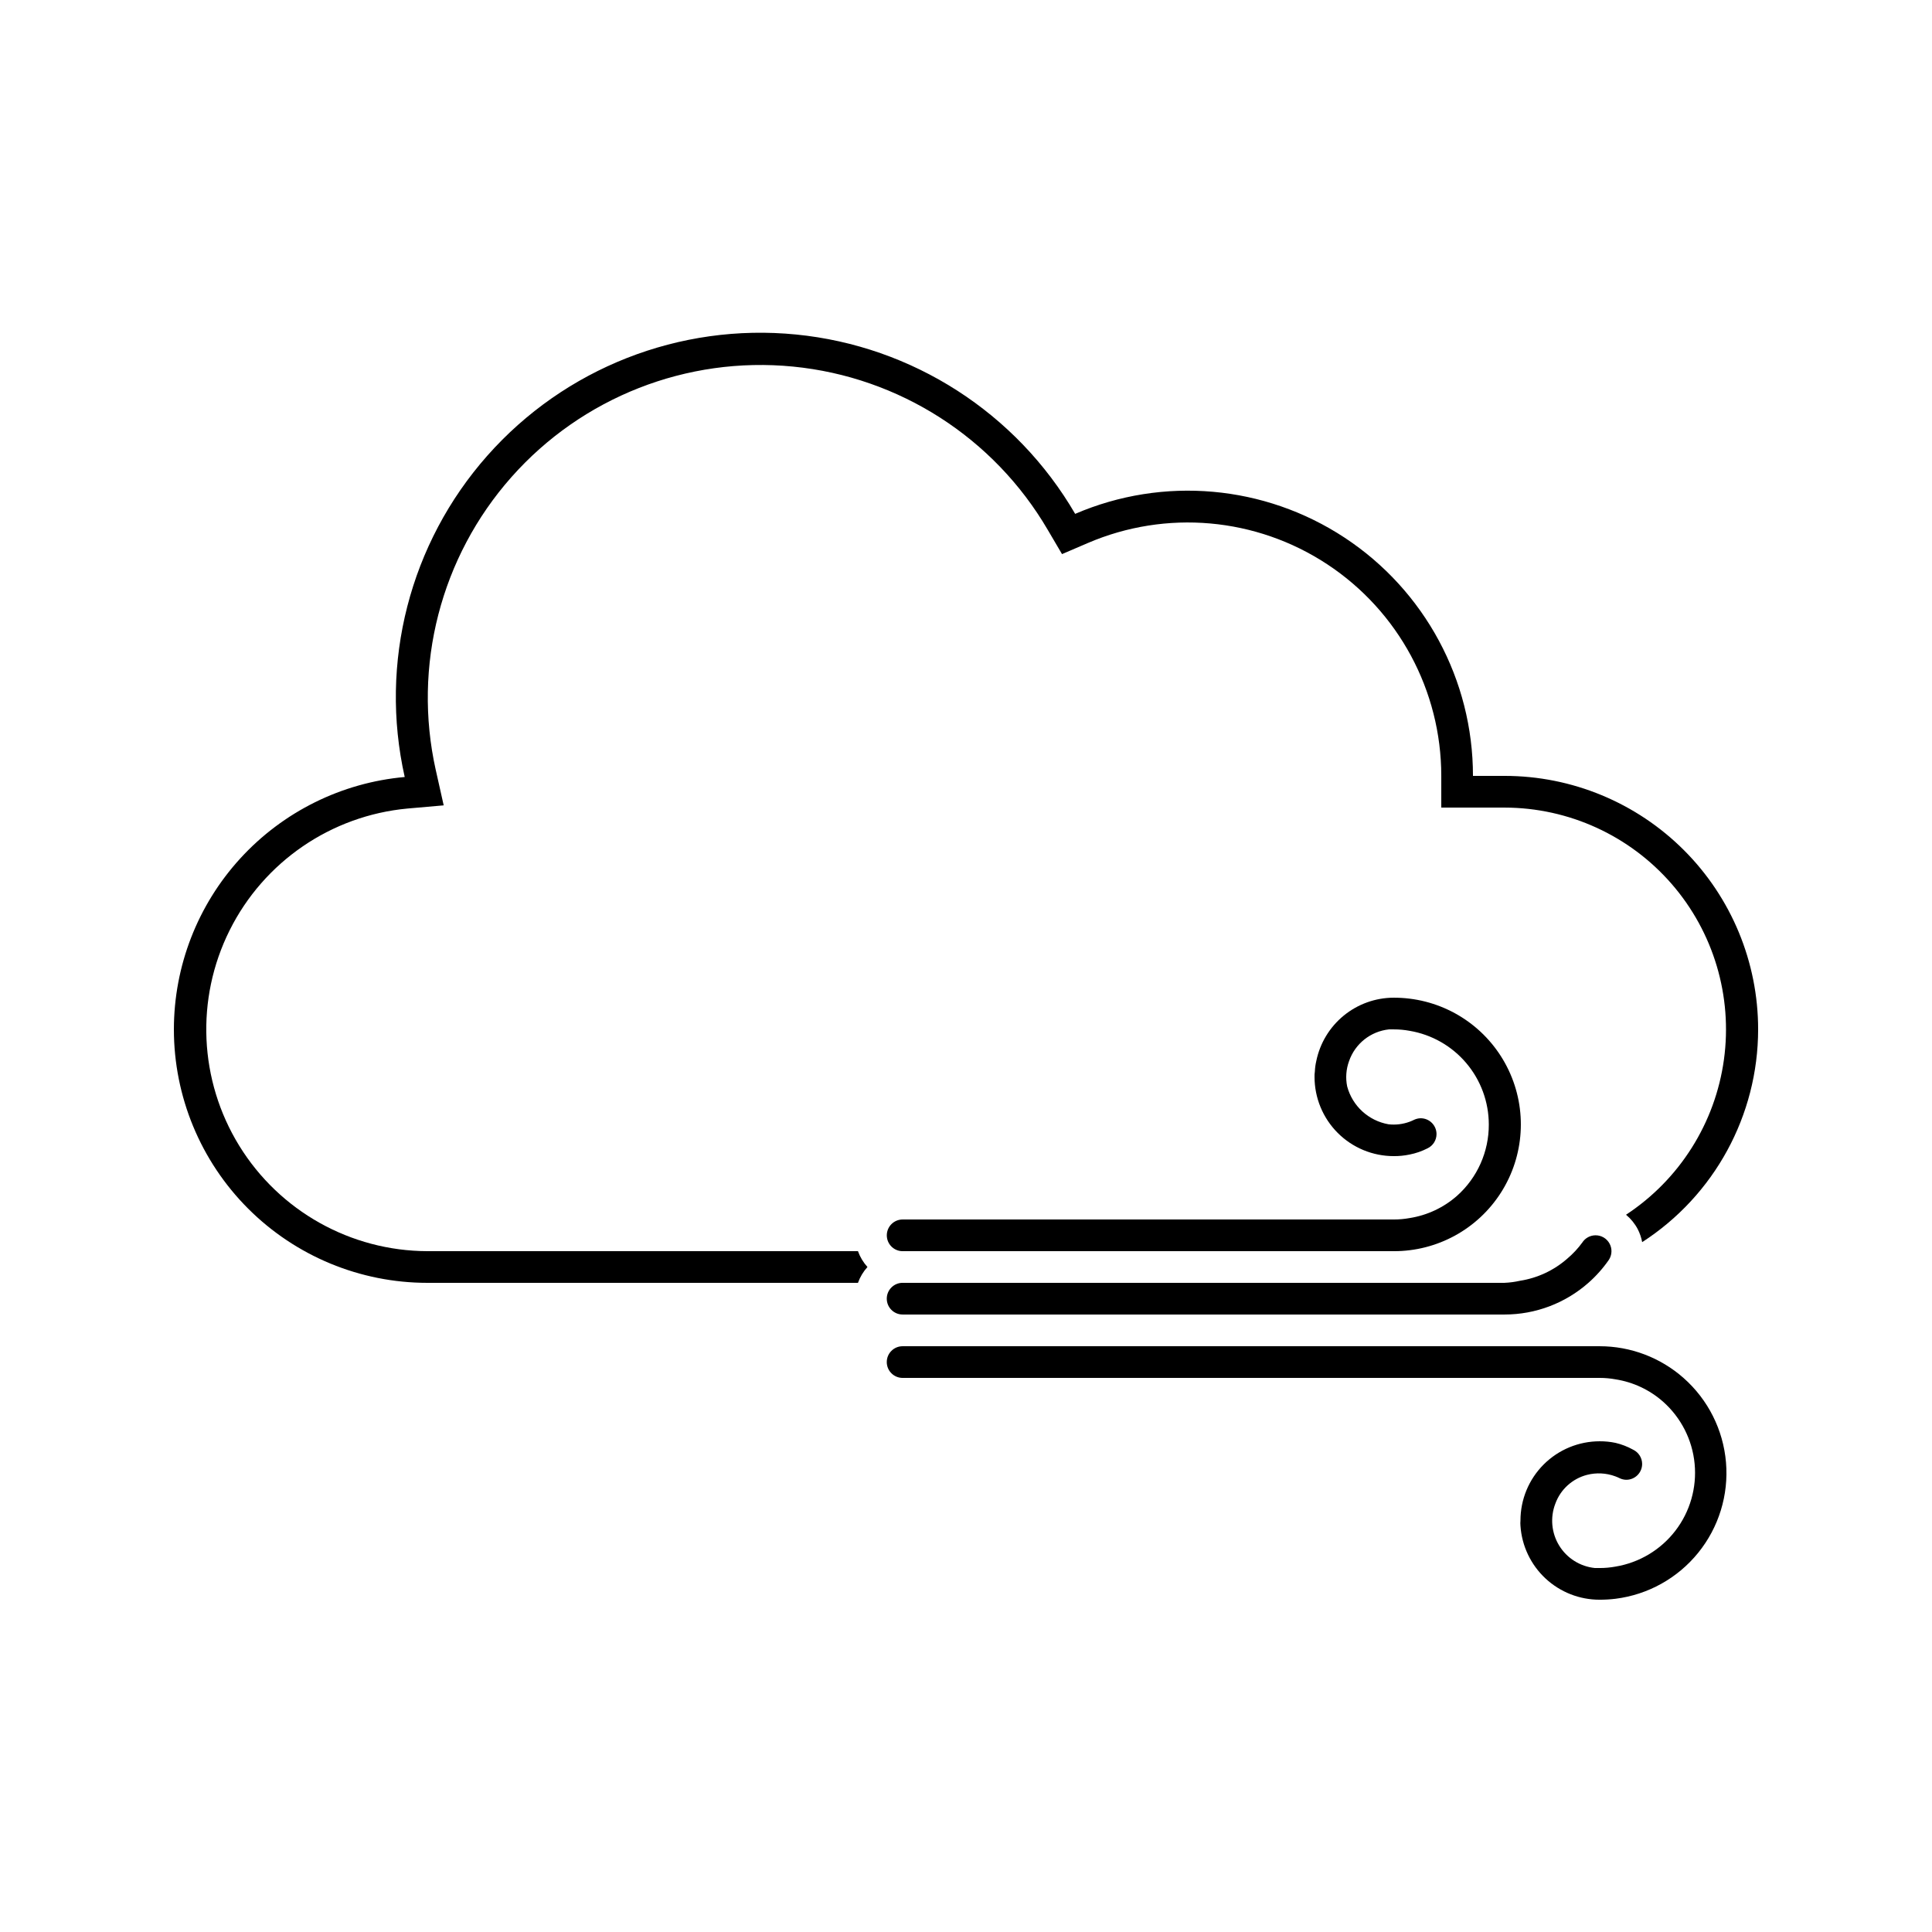
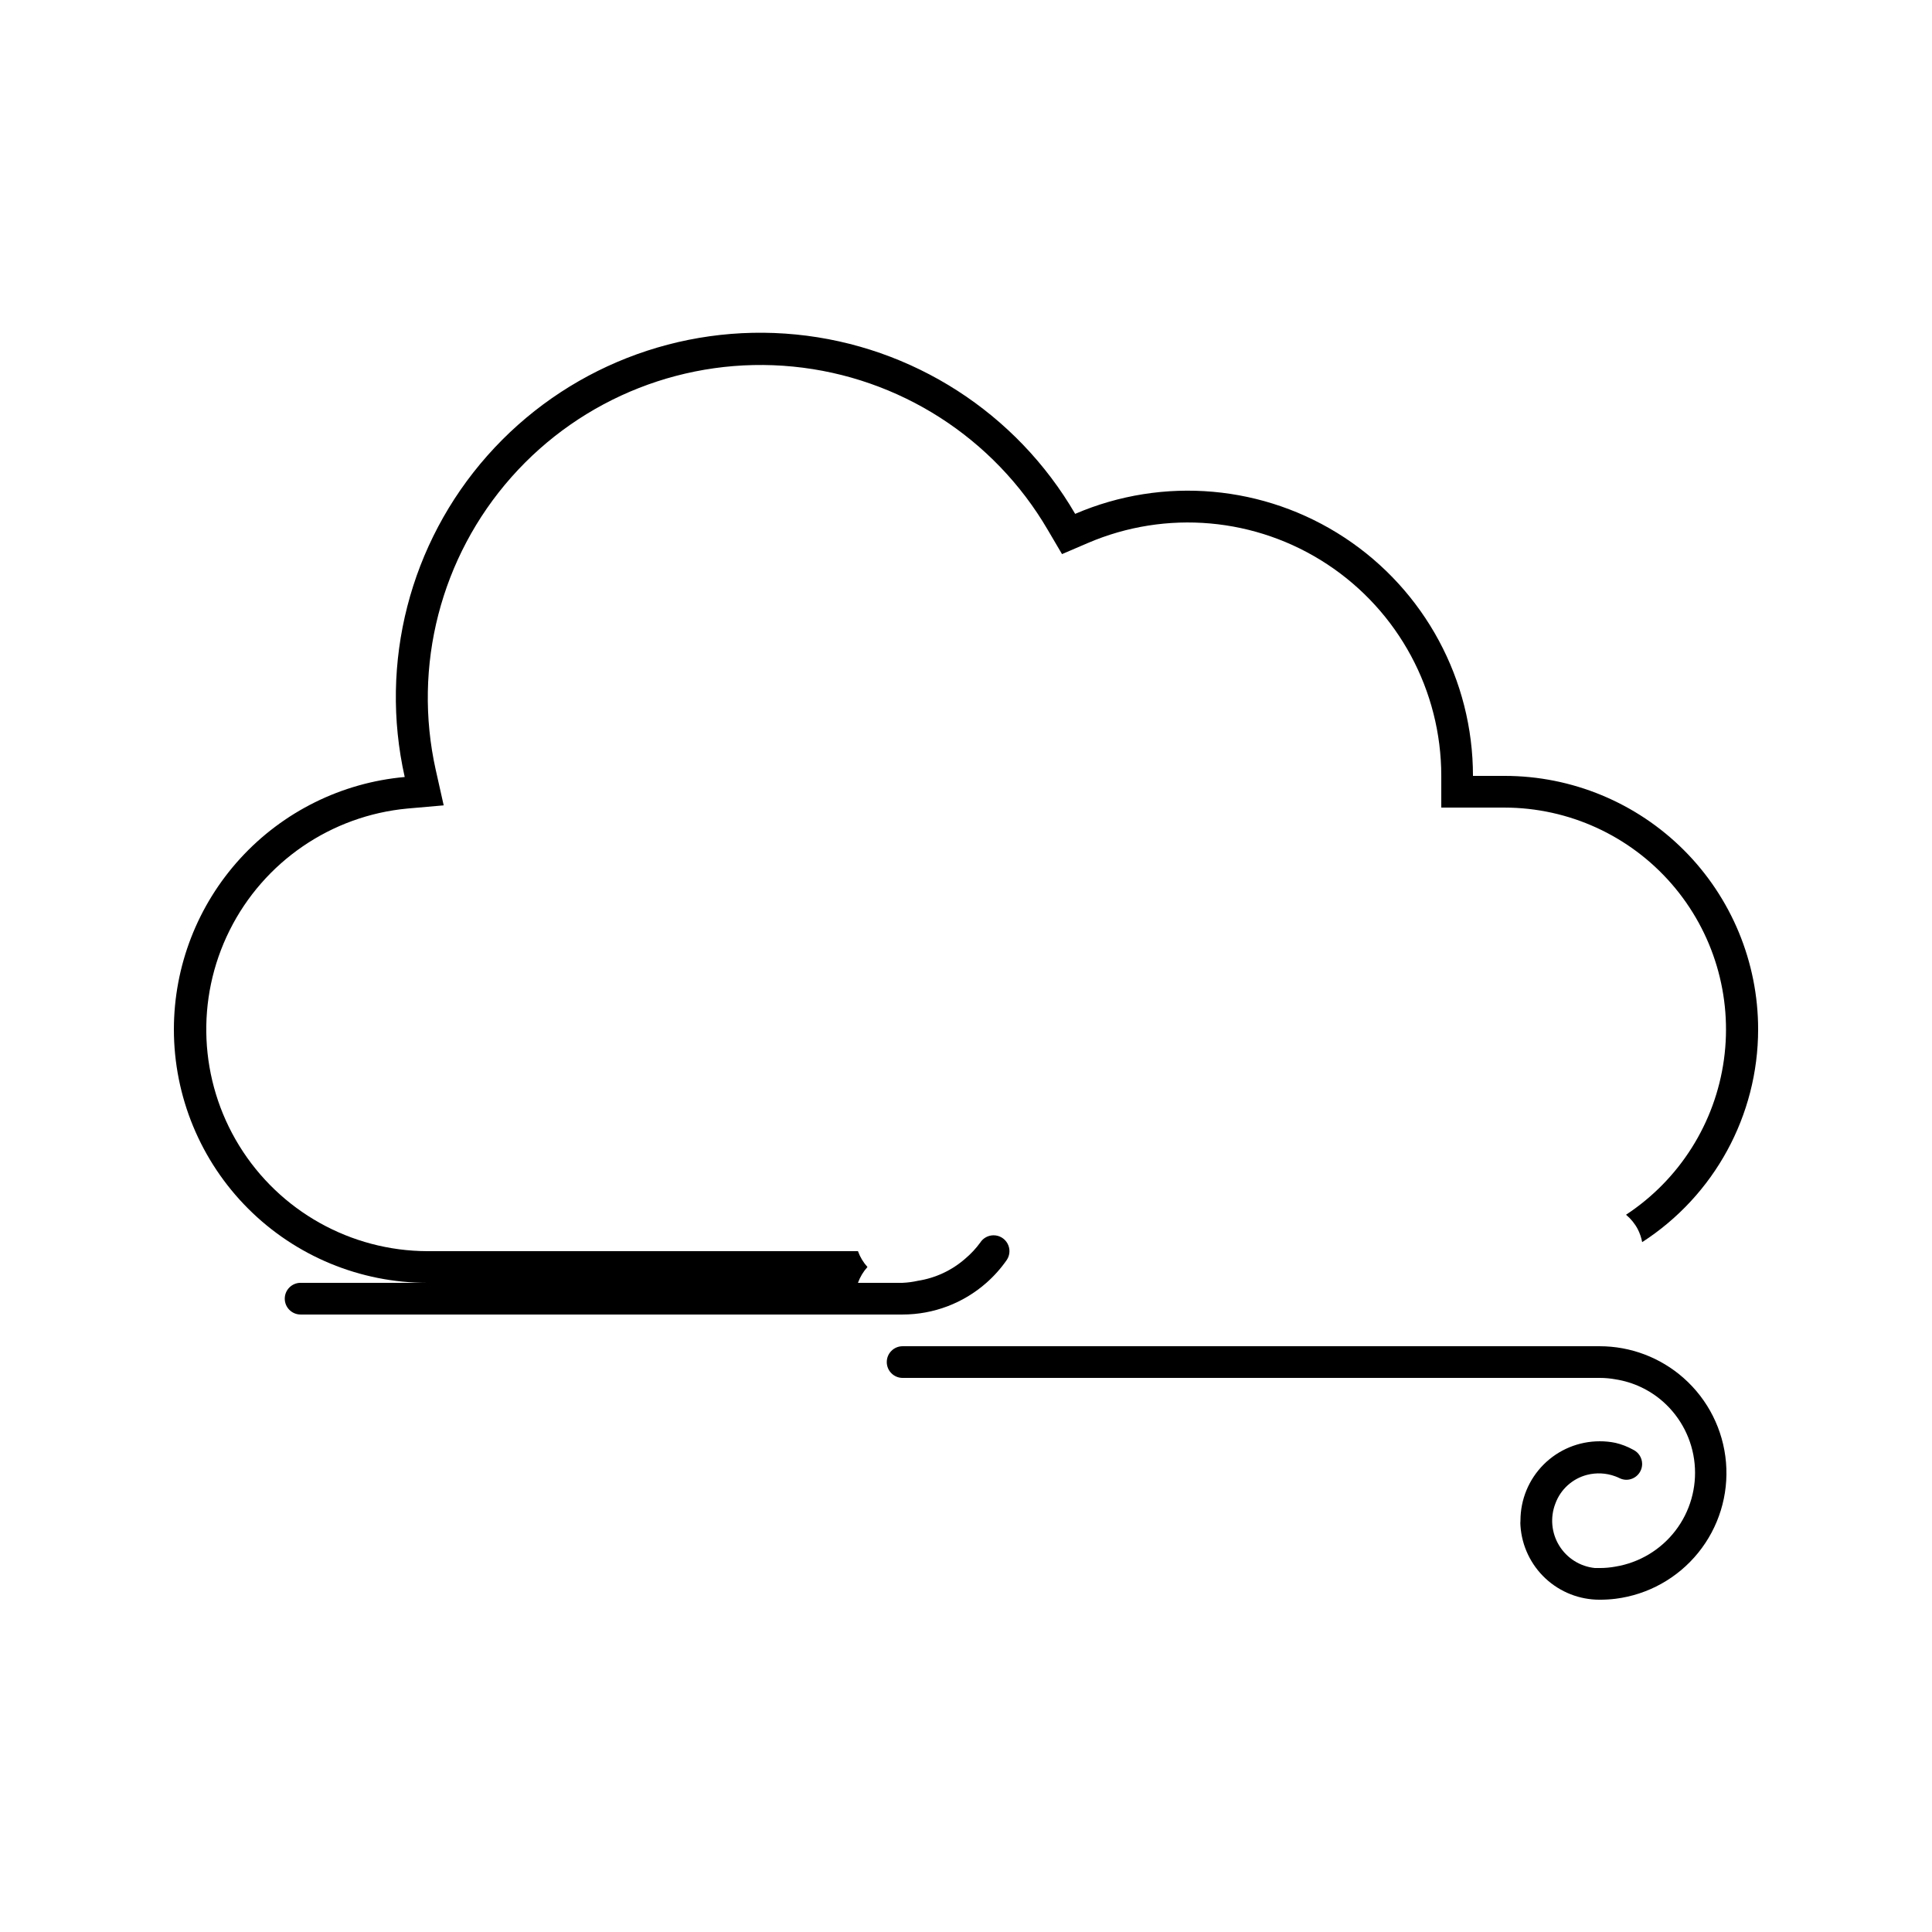
<svg xmlns="http://www.w3.org/2000/svg" fill="#000000" width="800px" height="800px" version="1.1" viewBox="144 144 512 512">
  <g>
-     <path d="m530.15 460.88c-3.547 3.137-7.918 5.188-12.594 5.922-1.387 0.25-2.793 0.379-4.199 0.375h-130.15c-2.316 0-4.195 1.883-4.195 4.199 0 2.32 1.879 4.199 4.195 4.199h130.15c11.523 0.031 22.258-5.844 28.438-15.566 6.184-9.723 6.949-21.938 2.031-32.355-4.918-10.422-14.836-17.594-26.27-19-1.395-0.172-2.797-0.254-4.199-0.254-4.832 0.008-9.512 1.684-13.254 4.746-3.738 3.059-6.309 7.312-7.277 12.047-0.211 0.91-0.336 1.84-0.375 2.773-0.074 0.473-0.102 0.949-0.086 1.426 0 5.566 2.211 10.906 6.148 14.844s9.277 6.148 14.844 6.148c1.41 0.012 2.816-0.129 4.199-0.418 1.648-0.324 3.246-0.875 4.742-1.641 1.461-0.691 2.391-2.16 2.394-3.777 0-1.113-0.441-2.18-1.23-2.969-0.785-0.785-1.855-1.23-2.969-1.23-0.578 0.012-1.152 0.141-1.68 0.379-0.406 0.207-0.828 0.391-1.258 0.547-1.785 0.656-3.695 0.887-5.586 0.672-5.293-0.93-9.566-4.844-10.957-10.035-0.461-2.242-0.285-4.57 0.504-6.719 1.602-4.613 5.723-7.883 10.582-8.395h1.258c1.41-0.004 2.812 0.121 4.199 0.379 5.863 0.988 11.191 4.023 15.031 8.566 3.844 4.543 5.953 10.297 5.961 16.246 0.031 7.207-3.023 14.086-8.398 18.891z" />
    <path d="m590.14 509.16c-6.133-5.41-14.031-8.395-22.211-8.395h-184.73c-2.316 0-4.195 1.879-4.195 4.195 0 2.32 1.879 4.199 4.195 4.199h184.73c1.41 0 2.816 0.125 4.199 0.379 4.68 0.73 9.047 2.785 12.598 5.918 4.773 4.234 7.766 10.117 8.367 16.469 0.605 6.352-1.223 12.695-5.113 17.75s-9.559 8.445-15.852 9.488c-1.383 0.254-2.789 0.383-4.199 0.379h-1.258c-3.906-0.395-7.406-2.586-9.461-5.93-2.059-3.34-2.441-7.453-1.035-11.117 1.367-3.777 4.508-6.633 8.398-7.641 2.469-0.633 5.074-0.504 7.473 0.379 0.43 0.156 0.852 0.336 1.258 0.543 0.527 0.242 1.102 0.371 1.68 0.379 1.113 0 2.18-0.441 2.969-1.23 0.789-0.785 1.23-1.855 1.23-2.969-0.004-1.613-0.938-3.082-2.394-3.777-1.461-0.812-3.031-1.422-4.66-1.805-1.379-0.289-2.789-0.43-4.199-0.422-5.566 0-10.906 2.215-14.844 6.148-3.934 3.938-6.148 9.277-6.148 14.844-0.043 0.477-0.043 0.953 0 1.43 0.363 5.316 2.734 10.297 6.633 13.93 3.898 3.633 9.031 5.648 14.359 5.633 1.406 0.004 2.809-0.082 4.199-0.25 8.602-1.082 16.449-5.445 21.906-12.184 5.457-6.734 8.098-15.316 7.371-23.953-0.727-8.637-4.762-16.66-11.266-22.391z" />
-     <path d="m383.2 492.36h159.54c8.176 0 16.074-2.988 22.207-8.398 2.043-1.801 3.863-3.848 5.418-6.086 0.852-1.293 0.922-2.949 0.184-4.309-0.738-1.363-2.164-2.207-3.711-2.199-1.43 0.004-2.758 0.73-3.527 1.934-1.129 1.547-2.441 2.957-3.902 4.195-3.551 3.137-7.918 5.191-12.598 5.922-1.34 0.301-2.699 0.484-4.07 0.543h-159.54c-2.316 0-4.195 1.883-4.195 4.199 0 2.32 1.879 4.199 4.195 4.199z" />
+     <path d="m383.2 492.36c8.176 0 16.074-2.988 22.207-8.398 2.043-1.801 3.863-3.848 5.418-6.086 0.852-1.293 0.922-2.949 0.184-4.309-0.738-1.363-2.164-2.207-3.711-2.199-1.43 0.004-2.758 0.73-3.527 1.934-1.129 1.547-2.441 2.957-3.902 4.195-3.551 3.137-7.918 5.191-12.598 5.922-1.34 0.301-2.699 0.484-4.07 0.543h-159.54c-2.316 0-4.195 1.883-4.195 4.199 0 2.32 1.879 4.199 4.195 4.199z" />
    <path d="m542.75 349.62h-8.398c0.004-25.422-12.77-49.141-34-63.125-21.23-13.984-48.066-16.359-71.422-6.316-15.594-26.797-43.105-44.48-73.957-47.531-30.855-3.051-61.297 8.898-81.836 32.121-20.543 23.223-28.684 54.895-21.883 85.145-16.707 1.5-32.246 9.195-43.566 21.57-11.32 12.375-17.598 28.539-17.605 45.312 0 17.816 7.078 34.902 19.676 47.5 12.598 12.598 29.684 19.672 47.5 19.672h114.11c0.555-1.551 1.41-2.977 2.516-4.195-1.105-1.223-1.961-2.648-2.516-4.199h-114.11c-20.332-0.062-39.188-10.629-49.855-27.938-10.664-17.309-11.633-38.898-2.551-57.09 9.078-18.191 26.914-30.398 47.156-32.277l9.574-0.84-2.098-9.363h-0.004c-6.148-27.594 1.309-56.461 20.055-77.629 18.742-21.164 46.496-32.055 74.633-29.289 28.137 2.769 53.238 18.859 67.5 43.273l3.777 6.422 6.844-2.938c20.754-8.906 44.594-6.789 63.449 5.637 18.859 12.426 30.211 33.496 30.215 56.078v8.398h16.797c16.965 0.031 33.086 7.394 44.223 20.195 11.137 12.797 16.199 29.785 13.887 46.59-2.312 16.809-11.773 31.797-25.949 41.113 1.273 1.055 2.332 2.356 3.106 3.82 0.555 1.086 0.953 2.242 1.176 3.441 19.145-12.363 30.715-33.594 30.73-56.383 0-17.816-7.074-34.902-19.672-47.5-12.602-12.598-29.688-19.676-47.5-19.676z" />
  </g>
</svg>